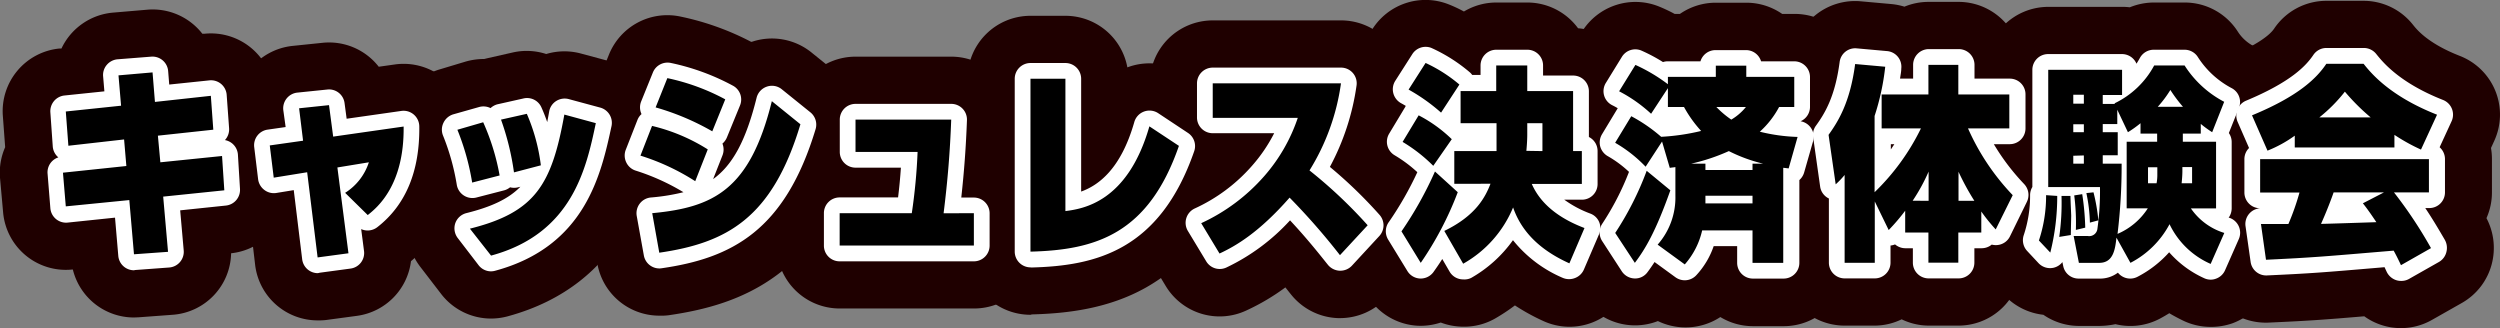
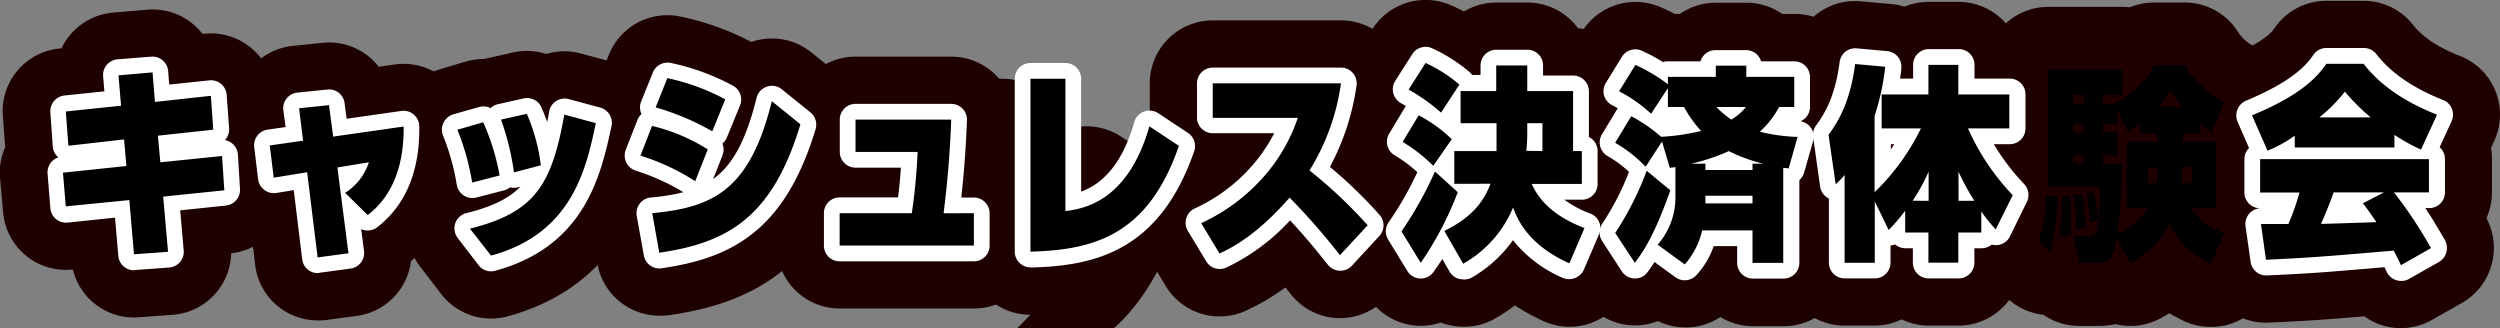
<svg xmlns="http://www.w3.org/2000/svg" width="397.1" height="52.12">
  <rect width="100%" height="100%" fill="#808080" stroke="none" />
  <defs>
    <style>.b6882d1a-d478-4084-aac2-d64f77117dd3{fill:#fff}.b77268fc-3dec-4797-b184-65039bd54c05{fill:#1f0000}</style>
  </defs>
  <g id="af308d9b-e99a-415c-834c-e9d994718c31" data-name="レイヤー 2">
    <g id="b8703dc8-1542-4f8f-af0c-b0801fc4f21c" data-name="サブ">
      <path class="b6882d1a-d478-4084-aac2-d64f77117dd3" d="M33.49 15.22l.39 5.38-8.8.95.39 4.23 9.8-1 .36 5.45-9.71 1 .77 8.77-5.41.39-.74-8.61-10.09 1-.45-5.35 10.07-1.06-.36-4.22-8.85 1-.41-5.44 8.78-.92-.41-4.82 5.41-.47.38 4.69zm21.86 25.01l-4.9.66-1.66-13.53-5.31.86-.63-5.12 5.29-.75-.63-5.15 4.75-.5.66 5 11.19-1.6c.12 9.28-4.15 12.84-5.7 14.06l-3.59-3.53a9 9 0 003.77-4.85l-5 .82zM75 29a39.06 39.06 0 00-2.35-8.39l4.1-1.19a36.07 36.07 0 012.61 8.45zm-.36 7.32c10.4-2.6 13-7 15-18.12l5 1.36C93.12 26.77 90.9 37.1 78 40.6zm7-8.94A41.61 41.61 0 0079.58 19l4.1-.92a29.59 29.59 0 012.23 8.18zm28.79 1.4a36 36 0 00-8.7-4.06l1.84-4.72a29.19 29.19 0 018.85 3.73zm-6.83 5.08c9.8-.92 15.53-3.76 19-17.79l4.54 3.67c-4.48 14.92-11.7 18.84-22.42 20.4zm9.54-13a39.88 39.88 0 00-9-3.8l1.86-4.65a34.26 34.26 0 019.2 3.37zm41.55 13V39h-21.32v-5.14h11.46a90.83 90.83 0 00.92-9.73h-9.86V19h15.2c-.18 5-.56 9.7-1.21 14.88zm14.54-.33c2.68-.36 9.86-1.32 13.34-13.46l4.69 3.1c-4.84 14-13.22 16.54-23.58 16.8V12.51h5.55zM213 13.24a35.34 35.34 0 01-5 13.83 75.09 75.09 0 019.24 8.71l-4.4 4.75a106.56 106.56 0 00-8-9.14c-4.89 5.58-8.58 7.69-11.13 8.88l-2.91-4.82a29.93 29.93 0 0010-7.46 27.15 27.15 0 005.34-9.27h-13.51v-5.48zm18.55 17.29a52.58 52.58 0 01-5.88 11.22l-3.06-5a58.28 58.28 0 005.32-9.51zm-6.21-12.21a22.19 22.19 0 015.26 3.79l-2.94 4.23a24.81 24.81 0 00-4.87-3.8zm1.1-8.32a23.44 23.44 0 015.37 3.43l-2.91 4.46a29 29 0 00-5.16-3.66zm11.22 4.46V10.4h4.93v4.06h7.28V24h1.39v5.22h-7.95c1.66 3.79 5.31 5.84 8.37 7l-2.4 5.61c-3.87-1.75-7.4-4.42-8.94-8.88a18.27 18.27 0 01-7.93 8.94l-3-5.21c5.05-2.44 6.53-5.41 7.34-7.49H231V24h6.71v-4.43H232v-5.11zM245 24v-4.43h-2.41v1.79c0 .19 0 1.08-.14 2.6zm20.32 6.23c-2.34 6.6-4 9.34-5.64 11.52L256.56 37a48.8 48.8 0 005-9.87zm5.05 6.37a12.25 12.25 0 01-2.76 5.4l-4.31-3.14a11.31 11.31 0 002.82-7.76v-4.56c-.3.06-.59.06-.89.13L264 22.48l-2.61 4a21.53 21.53 0 00-4.84-3.8l2.56-4.22a25 25 0 014.75 3.27 34.78 34.78 0 006.35-.93 19.36 19.36 0 01-2.72-3.8h-2.56v-3l-2.67 4.07a23 23 0 00-5.08-3.57l2.59-4.19a26.85 26.85 0 015.16 3.07v-1.17h7.61v-1.78h4.84v1.78H285V17h-2.41a14.39 14.39 0 01-3.06 3.92 28.24 28.24 0 006 .83l-1.42 5-.86-.1v15.1h-4.88V36.6zm8-9.6v-1h1.7a24.93 24.93 0 01-5.46-2 31.18 31.18 0 01-6 2h2.28v1zm0 5.31v-1.22h-7.48v1.22zM272.63 17a15.16 15.16 0 002.37 2 8.71 8.71 0 002.32-2zm25.16 15v9.74H293V27.79a12.69 12.69 0 01-1.42 1.49l-1.13-7.86c1.49-2.08 3.42-5.11 4.22-11.25l4.78.43a38.33 38.33 0 01-1.69 7.82v12.11a36 36 0 007.36-10.13h-6.24V15h7.43v-4.7h4.75V15h8.1v5.4h-6.56a37 37 0 007.1 10.6l-2.7 5.44a27 27 0 01-2.29-2.84v3.33h-3.65v4.79h-4.75v-4.79h-3.69v-3.46a31.33 31.33 0 01-2.62 3.07zm8.55-.1v-4.64a29.58 29.58 0 01-2.53 4.62zm4.75 0h2.52a39.46 39.46 0 01-2.52-4.62zm15.68-.78a36.61 36.61 0 01-1.1 9l-1.81-1.92A22.25 22.25 0 00325 31zm22.8-9.9h-2.85v1.29H352V33.1h-4a10 10 0 005.31 3.9l-2.17 4.92a13 13 0 01-6.53-6.31 14.65 14.65 0 01-6.21 6.14l-2.22-4c-.21 1.88-.51 4-2.73 4h-3.24l-.83-4.26h2.26a1.31 1.31 0 001.51-1.12 43 43 0 00.41-6.66h-8.22V11.09h11.73v4H334v1.42h1.9v-.11a14 14 0 006.27-6H347a16.55 16.55 0 006.29 5.77L351.38 21a17 17 0 01-1.81-1.32zm-20.7 9.9c0 .5.12 3 .12 3.14s-.06 2.61-.06 3.07l-1.84.3a38.18 38.18 0 00.36-6.51zm.45-16.07v1.42H331v-1.42zm0 4.69V21H331v-1.26zm0 5V26H331v-1.31zm1.42 6.1a40.71 40.71 0 01.48 5.32l-1.49.36a34 34 0 00-.26-5.48zm1.79-.29a28.73 28.73 0 01.77 4.45l-1.34.36a25.57 25.57 0 00-.56-4.69zM340 19.57a17.52 17.52 0 01-2 1.43l-1.69-3.57v2.28H334V21h2.38v3.66H334V26h3a89.93 89.93 0 01-.65 11.15 10.71 10.71 0 004.81-4.06h-3.36V22.51h4.84v-1.29H340zm2.67 7h-1.48v2.54h1.36a7.15 7.15 0 00.12-1.45zm4.07-9.61a23.08 23.08 0 01-2-2.67 17.49 17.49 0 01-2 2.67zm-.09 10.23c0 .63-.06 1.29-.12 1.92h1.66v-2.57h-1.54zm17.85-5.64a19.94 19.94 0 01-4.33 2.38l-2.46-5.61c7.45-3.07 10.3-5.94 11.81-8.19h5.91c1.16 1.46 4.13 5.12 11.67 8.09l-2.55 5.54a29.83 29.83 0 01-4.22-2.34v2H364.5zm16.87 20.57c-.39-.83-.71-1.49-1.16-2.31-11.28.95-12.56 1.08-20.28 1.45l-.8-5.68h4.36a39.26 39.26 0 001.76-5H359v-5.3h26.81v5.28h-5.55a69.53 69.53 0 015.88 8.85zm-4.81-23.47a33.73 33.73 0 01-4.1-4.09 24.58 24.58 0 01-4.06 4.09zm2.11 11.91h-8c-.27.8-1.07 2.94-2 5 .68 0 7.6-.23 8.79-.27-1.1-1.65-1.6-2.31-2.14-3z" />
      <path class="b77268fc-3dec-4797-b184-65039bd54c05" d="M21.27 50.43a10 10 0 01-9.7-7.62h-.08a10 10 0 01-11-9.13L0 28.24a10 10 0 01.82-4.86l-.37-5A10 10 0 019.4 7.71h.36A10 10 0 0118 2l5.4-.46a10 10 0 018.74 3.82h.34a10 10 0 0111 9.23l.37 5.08a10.09 10.09 0 011.42 4.52l.36 5.44a10 10 0 01-8.92 10.6A10 10 0 0127.42 50l-5.4.4z" />
      <path class="b77268fc-3dec-4797-b184-65039bd54c05" d="M50.45 50.89a10 10 0 01-9.92-8.78L40 37.59a10.19 10.19 0 01-2.5-1.38 10 10 0 01-3.92-6.78l-.62-5.12a10 10 0 015-9.9A9.81 9.81 0 0139.7 11a10 10 0 016.78-3.71l4.75-.49a10 10 0 018.93 3.8l2.55-.36A10 10 0 0174.11 20c.08 6.38-1.41 15.19-8.83 21.49a10 10 0 01-8.59 8.68l-4.9.66a10.05 10.05 0 01-1.34.06z" />
      <path class="b77268fc-3dec-4797-b184-65039bd54c05" d="M78 50.6a10 10 0 01-7.93-3.91l-3.32-4.32A10 10 0 0165.24 33c.1-.28.21-.56.33-.83a10 10 0 01-.39-1.55 29.44 29.44 0 00-1.74-6.26A10 10 0 0169.91 11L74 9.77a10.64 10.64 0 012.91-.4l.46-.11 4.1-.93a10 10 0 015.29.25 10.06 10.06 0 015.47-.09l5.05 1.36a10 10 0 017.18 11.77c-1.66 7.66-5.1 23.54-23.84 28.63a10.26 10.26 0 01-2.62.35z" />
      <path class="b77268fc-3dec-4797-b184-65039bd54c05" d="M104.72 50.14a10 10 0 01-9.83-8.23l-1.13-6.27a10.06 10.06 0 01.24-4.57 10.06 10.06 0 01-1.58-10l1.72-4.43a10.19 10.19 0 01.73-3.38l1.87-4.62a10 10 0 0111.39-6 43.16 43.16 0 0111.17 4h.12a10 10 0 019.47 1.69l4.54 3.67a10 10 0 013.3 10.67c-6.37 21.18-19 25.74-30.56 27.41a10.22 10.22 0 01-1.45.06z" />
      <path class="b77268fc-3dec-4797-b184-65039bd54c05" d="M154.69 49h-21.32a10 10 0 01-10-10v-5.14a9.94 9.94 0 012.89-7 10.06 10.06 0 01-.37-2.7V19a10 10 0 0110-10h15.2a10 10 0 0110 10.36c-.08 2.21-.2 4.38-.36 6.56a10 10 0 014 8V39a10 10 0 01-10.04 10z" />
-       <path class="b77268fc-3dec-4797-b184-65039bd54c05" d="M163.68 50a10 10 0 01-10-10V12.51a10 10 0 0110-10h5.55a10 10 0 019.84 8.19 10 10 0 019 1l4.69 3.1a10 10 0 013.94 11.62c-7 20.28-21.21 23.22-32.78 23.52z" />
+       <path class="b77268fc-3dec-4797-b184-65039bd54c05" d="M163.68 50a10 10 0 01-10-10V12.51h5.55a10 10 0 019.84 8.19 10 10 0 019 1l4.69 3.1a10 10 0 013.94 11.62c-7 20.28-21.21 23.22-32.78 23.52z" />
      <path class="b77268fc-3dec-4797-b184-65039bd54c05" d="M212.88 50.53h-.35a10 10 0 01-7.45-3.74l-.21-.26-.7-.88a35.07 35.07 0 01-6.23 3.68 10 10 0 01-12.77-3.89l-2.91-4.82a10 10 0 014.09-14.12 10 10 0 01-3.72-7.78v-5.48a10 10 0 0110-10H213a10 10 0 019.89 11.5 49 49 0 01-2.54 9.85c1.32 1.27 2.67 2.66 4.3 4.47a10 10 0 01-.06 13.51l-4.4 4.75a10 10 0 01-7.31 3.21z" />
      <path class="b77268fc-3dec-4797-b184-65039bd54c05" d="M232.42 51.89a10.13 10.13 0 01-3.57-.66 10.15 10.15 0 01-3.65.51 10 10 0 01-8-4.76l-3.06-5a10 10 0 01.55-11.27c.25-.33.55-.78.88-1.32a10 10 0 01-1.29-12l-.18-.59a10 10 0 011.25-7.92L218 4.61a10 10 0 0112-3.96 21.09 21.09 0 012.53 1.18A10 10 0 01237.66.4h4.93a10 10 0 018.07 4.09 10 10 0 019.21 10v4.41a9.88 9.88 0 011.39 5.1v5.22a10 10 0 01-.44 3c0 .07.05.13.08.19a10 10 0 010 7.82l-2.4 5.61a10 10 0 01-13.32 5.17 33.39 33.39 0 01-4.55-2.5 30 30 0 01-3.23 2.13 9.89 9.89 0 01-4.98 1.25z" />
      <path class="b77268fc-3dec-4797-b184-65039bd54c05" d="M267.6 52a10 10 0 01-4.26-1 10 10 0 01-12-3.85l-3.12-4.79a10 10 0 01.12-11.08c.37-.55.73-1.13 1.09-1.76a10 10 0 01-1.61-11.68l-.21-.65a10.06 10.06 0 011.1-8L251.3 5a10 10 0 0112.13-4A24.76 24.76 0 01266 2.21h.84a10 10 0 015.7-1.78h4.84a10 10 0 015.7 1.78h2a10 10 0 0110 10V17a9.22 9.22 0 01-.09 1.29 10 10 0 01.24 6.19l-1.42 5a10 10 0 01-.48 1.33v11a10 10 0 01-10 10h-4.88a10 10 0 01-5.19-1.45A10 10 0 01267.6 52z" />
      <path class="b77268fc-3dec-4797-b184-65039bd54c05" d="M311.09 51.72h-4.75a9.91 9.91 0 01-4.28-1 9.86 9.86 0 01-4.27 1H293a10 10 0 01-10-10v-7.3a10 10 0 01-1.32-3.72l-1.13-7.86a10 10 0 011.76-7.23c.81-1.13 1.91-2.67 2.44-6.74A10 10 0 01295.59.21l4.78.43a10.17 10.17 0 012.13.42 10 10 0 013.84-.76h4.75a10 10 0 018.48 4.7 10 10 0 019.62 10v5.4a10 10 0 01-1.26 4.87 10 10 0 01.76 10.08L326 40.82a10 10 0 01-5.85 5.12 10 10 0 01-9.06 5.78z" />
      <path class="b77268fc-3dec-4797-b184-65039bd54c05" d="M351.14 51.92a10 10 0 01-4.39-1c-.67-.33-1.41-.71-2.18-1.17a27 27 0 01-1.43.83 10 10 0 01-7.12.91 13 13 0 01-2.57.28h-3.24a10 10 0 01-5.64-1.77 10 10 0 01-6.17-3.07L316.59 45a10 10 0 01-2.17-10.18A12.24 12.24 0 00315 31a9.85 9.85 0 01.36-2.65V11.09a10 10 0 0110-10h11.73a9.71 9.71 0 011.21.07 10.15 10.15 0 013.82-.76H347a10 10 0 018.44 4.6A6.63 6.63 0 00358 7.34a10 10 0 014.59 12.55l-.66 1.66c0 .32.05.64.05 1V32c.17.3.33.62.48 1a10 10 0 010 8.07L360.29 46a10 10 0 01-5.71 5.36 10.18 10.18 0 01-3.44.56z" />
      <path class="b77268fc-3dec-4797-b184-65039bd54c05" d="M381.37 52.12a10 10 0 01-5.83-1.88c-6.64.56-8.73.71-15.14 1a10 10 0 01-10.4-8.58l-.8-5.68a9.83 9.83 0 01.16-3.67 10 10 0 01-.38-2.75v-5.28a9.42 9.42 0 01.13-1.6l-.59-1.34a10 10 0 015.38-13.27c3.82-1.57 6.42-3.18 7.33-4.53a10 10 0 018.29-4.41h5.91a10 10 0 017.82 3.77c.65.82 2.39 3 7.52 5a10 10 0 015.41 13.49l-.51 1.12a10.2 10.2 0 01.15 1.76v5.28a10 10 0 01-.87 4.1 10.14 10.14 0 01.83 7.33 10 10 0 01-4.7 6.12l-4.78 2.71a10 10 0 01-4.93 1.31z" />
      <path class="b6882d1a-d478-4084-aac2-d64f77117dd3" d="M21.28 42.93a2.5 2.5 0 01-2.49-2.28l-.52-6.08-7.56.79A2.5 2.5 0 018 33.08l-.44-5.45A2.49 2.49 0 019.27 25a2.51 2.51 0 01-.89-1.74L8 17.85a2.51 2.51 0 012.23-2.68l6.35-.66-.2-2.38a2.46 2.46 0 01.58-1.82 2.52 2.52 0 011.7-.89L24 9a2.5 2.5 0 012.71 2.29l.17 2.14 6.34-.66A2.49 2.49 0 0136 15l.39 5.38a2.51 2.51 0 01-.66 1.87 2.58 2.58 0 011.17.55 2.53 2.53 0 01.89 1.75l.33 5.45a2.5 2.5 0 01-2.23 2.65l-7.27.76.56 6.37a2.5 2.5 0 01-2.31 2.71l-5.4.4zm-.74-13.61a2.5 2.5 0 011.59.57A2.46 2.46 0 0123 31.6l.53 6.16h.42l-.55-6.29a2.49 2.49 0 012.22-2.7L33 28v-.46l-7.22.75A2.49 2.49 0 0123 26l-.38-4.23a2.49 2.49 0 012.21-2.71l6.4-.7v-.4l-6.31.66a2.5 2.5 0 01-2.75-2.29l-.18-2.18h-.41l.2 2.33a2.51 2.51 0 01-2.23 2.7l-6.38.67v.45l6.28-.68a2.5 2.5 0 012.76 2.28l.36 4.22a2.51 2.51 0 01-2.23 2.7l-7.64.8v.46l7.55-.79zm29.91 14.07A2.51 2.51 0 0148 41.2l-1.34-11-2.76.45a2.49 2.49 0 01-1.9-.47 2.54 2.54 0 01-1-1.7l-.62-5.11a2.5 2.5 0 012.13-2.78l2.86-.41L45 17.5a2.51 2.51 0 012.23-2.79l4.77-.49a2.48 2.48 0 012.73 2.16l.33 2.48 8.69-1.24a2.5 2.5 0 012.85 2.45c.09 7.09-2.14 12.49-6.65 16a2.5 2.5 0 01-2.58.32l.45 3.47a2.49 2.49 0 01-2.14 2.8l-4.9.66a1.94 1.94 0 01-.33.07zm-1.66-18.53a2.53 2.53 0 011.5.5 2.48 2.48 0 01.79 1 2.48 2.48 0 011.85-2.17 2.5 2.5 0 01-1.51-.51 2.54 2.54 0 01-.79-1 2.5 2.5 0 01-2.13 2.16l-2.86.41v.11l2.75-.45zm10.32-1.53a2.58 2.58 0 011.4.84 2.61 2.61 0 01.56 1.26 17.8 17.8 0 00.41-2.43zM78 43.1a2.49 2.49 0 01-2-1l-3.3-4.3a2.54 2.54 0 01-.38-2.35 2.51 2.51 0 011.76-1.6c4-1 6.7-2.26 8.58-4.19l-.36.09a2.52 2.52 0 01-1.28 0 2.51 2.51 0 01-1 .5l-4.37 1.13a2.52 2.52 0 01-3.09-2 36.41 36.41 0 00-2.19-7.85 2.48 2.48 0 01.06-2A2.53 2.53 0 0172 18.16L76.1 17a2.54 2.54 0 011.82.17 2.61 2.61 0 011.08-.6l4.1-.92a2.49 2.49 0 012.9 1.41c.34.75.64 1.53.92 2.33.1-.53.21-1.09.31-1.67a2.46 2.46 0 011.11-1.67 2.52 2.52 0 012-.31l5 1.35a2.51 2.51 0 011.8 2.91C95.49 27.65 93 39.12 78.67 43a2.5 2.5 0 01-.67.1zm.87-5.48l.06.08a18.73 18.73 0 005.59-3 21.06 21.06 0 01-5.64 2.92zM91.6 21.27a37.67 37.67 0 01-1.76 6.2 38 38 0 001.9-6.17zm13.13 21.37a2.51 2.51 0 01-2.46-2.06l-1.13-6.27a2.51 2.51 0 012.23-2.94 32.18 32.18 0 005.19-.84 35.18 35.18 0 00-7.62-3.44 2.47 2.47 0 01-1.47-1.31 2.5 2.5 0 01-.07-2l1.85-4.72a2.41 2.41 0 01.65-.94 2.51 2.51 0 01-.06-2l1.87-4.62a2.51 2.51 0 012.85-1.5 36.52 36.52 0 019.82 3.59 2.49 2.49 0 011.16 3.17l-2.07 5.05a2.6 2.6 0 01-.72 1 2.52 2.52 0 010 1.89l-1.48 3.75c3.08-2.22 5.21-6.08 6.91-12.93a2.51 2.51 0 011.63-1.76 2.48 2.48 0 012.37.42l4.54 3.66a2.51 2.51 0 01.83 2.67c-4.86 16.1-13.29 20.49-24.46 22.1a2.19 2.19 0 01-.36.03zm1.8-6.61l.23 1.23c8.26-1.6 13.7-5.24 17.49-16.65l-.25-.21c-3.55 10.94-9.1 14.39-17.47 15.6zM105 23.23a39.76 39.76 0 014.19 1.89l.12-.31a26.15 26.15 0 00-4.23-1.81zm2.46-7.75a41.18 41.18 0 014.42 1.83L112 17a29.45 29.45 0 00-4.49-1.65zm47.23 26.03h-21.32a2.49 2.49 0 01-2.5-2.5v-5.15a2.49 2.49 0 012.5-2.5h9.28c.2-1.64.34-3.09.45-4.73h-7.21a2.5 2.5 0 01-2.5-2.5V19a2.5 2.5 0 012.5-2.5h15.2a2.49 2.49 0 012.5 2.59c-.15 4.14-.44 8.11-.9 12.29h2a2.5 2.5 0 012.5 2.5V39a2.5 2.5 0 01-2.5 2.51zm-18.82-5h16.32v-.15h-2.31a2.48 2.48 0 01-2.49-2.72l-.09.58a2.49 2.49 0 01-2.47 2.14h-9zm2.52-14.88h7.36a2.5 2.5 0 012.5 2.61c-.06 1.16-.12 2.21-.19 3.2.18-2 .32-4 .42-6h-10.09zm25.29 20.84a2.51 2.51 0 01-2.5-2.5V12.51a2.5 2.5 0 012.5-2.5h5.55a2.5 2.5 0 012.5 2.5v17.92c2.75-1 6.29-3.55 8.43-11A2.51 2.51 0 01184 18l4.69 3.11a2.5 2.5 0 011 2.9c-5.48 15.8-15.67 18.22-25.88 18.48zm2.5-27.47v22.35c8.34-.61 14.14-3.42 18-13.19l-.33-.22c-4.24 10.7-11.71 11.72-14.31 12.07a2.51 2.51 0 01-2.85-2.48V15z" />
      <path class="b6882d1a-d478-4084-aac2-d64f77117dd3" d="M212.88 43h-.09a2.55 2.55 0 01-1.86-.93l-.21-.26c-1.37-1.72-3.31-4.14-5.81-6.81a32.66 32.66 0 01-10.13 7.5 2.5 2.5 0 01-3.19-1l-2.91-4.82a2.51 2.51 0 011.08-3.56 27 27 0 009.14-6.82 24.74 24.74 0 003.49-5.14h-9.76a2.5 2.5 0 01-2.5-2.5v-5.42a2.5 2.5 0 012.5-2.5H213a2.49 2.49 0 012.47 2.87 38.72 38.72 0 01-4.23 12.9 72.49 72.49 0 017.86 7.59 2.5 2.5 0 010 3.38l-4.39 4.75a2.52 2.52 0 01-1.83.77zm-18.54-6.59l.32.53a33.8 33.8 0 008.34-7.2 2.46 2.46 0 011.79-.85 2.41 2.41 0 011.85.73c2.62 2.62 4.74 5.09 6.38 7.09l.86-.93a74.56 74.56 0 00-7.44-6.78 2.52 2.52 0 01-.51-3.27 31.62 31.62 0 004.08-10h-14.88v.48h11a2.51 2.51 0 012.36 3.33 29.71 29.71 0 01-5.83 10.09 31.39 31.39 0 01-8.32 6.81zm38.07 7.97a2.48 2.48 0 01-2.16-1.24l-1.16-2c-.5.8-1 1.51-1.42 2.1a2.51 2.51 0 01-2.12 1 2.48 2.48 0 01-2-1.19l-3.06-5a2.51 2.51 0 01.14-2.82 53.21 53.21 0 004.5-7.88 21.32 21.32 0 00-3.61-2.69 2.49 2.49 0 01-.86-3.44L223.2 17c0-.06.07-.12.11-.17-.27-.16-.52-.31-.75-.43a2.54 2.54 0 01-1.24-1.57 2.51 2.51 0 01.31-2l2.7-4.23a2.51 2.51 0 013-1 25.69 25.69 0 016.15 3.9 2.25 2.25 0 01.36.4h1.33v-1.5a2.5 2.5 0 012.5-2.5h4.93a2.49 2.49 0 012.5 2.5V12h4.78a2.5 2.5 0 012.5 2.5v7.26a2.49 2.49 0 011.38 2.24v5.22a2.49 2.49 0 01-2.5 2.5h-2.79a17.25 17.25 0 004.12 2.2 2.45 2.45 0 011.41 1.32 2.49 2.49 0 010 1.95l-2.41 5.61a2.49 2.49 0 01-1.39 1.35 2.56 2.56 0 01-1.94 0 20.35 20.35 0 01-7.94-6 20.73 20.73 0 01-6.65 6 2.43 2.43 0 01-1.26.23zm11.11-10.45a12.7 12.7 0 004.48 4.42l.37-.86a17.84 17.84 0 01-4.85-3.56zm-10.7 3.68l.41.71a15.63 15.63 0 004.25-5.15 15.38 15.38 0 01-4.66 4.44zm-7.22-.75l.11.18c.54-.95 1.09-2 1.6-3-.56.96-1.14 1.96-1.71 2.82zm7.85-10.18h3.27a2.5 2.5 0 012.06 1.08 2.55 2.55 0 01.27 2.32c-.13.34-.28.7-.45 1.06a2.48 2.48 0 012.61-.54c-.07-.14-.13-.28-.19-.42a2.49 2.49 0 012.29-3.5h5.45v-.47a2.52 2.52 0 01-1.33-1.68 2.49 2.49 0 01-2.43 1.93h-2.55a2.53 2.53 0 01-1.86-.82 2.38 2.38 0 01-.53-.94 2.51 2.51 0 01-2.4 1.76h-4.21zm-7.28-4.9l1.05.81v-.05q-.57-.46-1.05-.81zm8.29-4.71h3.2a2.51 2.51 0 012.47 2.08 2.5 2.5 0 012.46-2.08H245a2.51 2.51 0 012.37 1.71V17h-4.78a2.5 2.5 0 01-2.46-2.08 2.51 2.51 0 01-2.47 2.08h-3.2zm-7.24-3.64c.36.25.74.51 1.1.78l.13-.2c-.37-.26-.76-.51-1.13-.74z" />
      <path class="b6882d1a-d478-4084-aac2-d64f77117dd3" d="M267.6 44.52a2.53 2.53 0 01-1.47-.48l-3.32-2.42c-.37.57-.74 1.1-1.12 1.61a2.41 2.41 0 01-2.08 1 2.52 2.52 0 01-2-1.13l-3.11-4.79a2.51 2.51 0 010-2.77 43.07 43.07 0 004.25-8.24 17.64 17.64 0 00-3.43-2.53 2.56 2.56 0 01-1.15-1.54 2.53 2.53 0 01.29-1.9l2.5-4.14c-.3-.18-.59-.34-.88-.48a2.49 2.49 0 01-1-3.55L257.64 9a2.5 2.5 0 013-1 26.16 26.16 0 013.51 1.86 2.25 2.25 0 01.74-.12h5.21a2.5 2.5 0 012.4-1.78h4.84a2.5 2.5 0 012.39 1.78H285a2.5 2.5 0 012.5 2.5V17a2.49 2.49 0 01-1.5 2.26 2.51 2.51 0 012 3.14l-1.43 5a2.56 2.56 0 01-.76 1.2v13.15a2.5 2.5 0 01-2.5 2.5h-4.88a2.5 2.5 0 01-2.5-2.5V39.1h-3.73a13 13 0 01-2.79 4.65 2.51 2.51 0 01-1.81.77zm-.81-6.19l.23.17A13.29 13.29 0 00268 36a2.55 2.55 0 011.46-1.67 2.45 2.45 0 01-.89-1.33 14.14 14.14 0 01-1.78 5.33zM259.54 37l.12.18c.42-.77.87-1.69 1.36-2.79-.48.88-.97 1.75-1.48 2.61zm20.16-2.5a2.48 2.48 0 011.09 1.35v-2.7a2.51 2.51 0 01-1.09 1.31zm.15-5.41a2.56 2.56 0 01.94 1.25v-1.92l-.37.07a2.75 2.75 0 01-.57.56zm-11.23-.54v1.63a2.42 2.42 0 01.88-1.09 2.61 2.61 0 01-.56-.54h-.32zm12.68-4.7a2.51 2.51 0 01.77.64l.15-.08.11-.41zm-14.25.09v.15l.28-.19zm7.6-2.4a2.52 2.52 0 011.1.25c.51.25 1.19.59 2.08.94a2.61 2.61 0 01-.68-1.17 2.46 2.46 0 010-1l-.75.5a2.49 2.49 0 01-2.77-.05c-.27-.18-.56-.39-.86-.62a2.55 2.55 0 01-.08 1.13 2.47 2.47 0 01-.43.8c.44-.17.91-.37 1.4-.59a2.49 2.49 0 01.99-.23zm-14.65.32c.34.25.66.49 1 .75v-.06l-1-.71zm18.42-7.15a2.5 2.5 0 011.19 1.21 2.59 2.59 0 01.22.89c.29-.43.48-.78.63-1a2.5 2.5 0 011.11-1zm-9.83 0a2.5 2.5 0 011.09 1c.17.3.34.57.5.83a2.23 2.23 0 01.16-.56 2.52 2.52 0 011.22-1.29zm5.05-.24h2.67a2.51 2.51 0 01-1.31-1.54h-.05a2.51 2.51 0 01-1.33 1.54zm-13-.84c.35.23.7.48 1.05.73l.09-.14-1.1-.65z" />
      <path class="b6882d1a-d478-4084-aac2-d64f77117dd3" d="M311.09 44.22h-4.75a2.5 2.5 0 01-2.5-2.5v-2.29h-1.19a2.51 2.51 0 01-1.64-.61 2.54 2.54 0 01-.72.18v2.72a2.5 2.5 0 01-2.5 2.5H293a2.5 2.5 0 01-2.5-2.5V31.53a2.48 2.48 0 01-1.39-1.9L288 21.78a2.43 2.43 0 01.44-1.81c1.45-2 3.05-4.66 3.77-10.13a2.49 2.49 0 012.7-2.16l4.78.43a2.49 2.49 0 012.31 2.78c0 .44-.11 1-.2 1.6h2.08V10.3a2.5 2.5 0 012.5-2.5h4.75a2.5 2.5 0 012.5 2.5v2.19h5.6a2.49 2.49 0 012.5 2.5v5.41a2.5 2.5 0 01-2.5 2.5h-2.53a35.47 35.47 0 004.81 6.33 2.51 2.51 0 01.44 2.83l-2.68 5.47a2.46 2.46 0 01-1.9 1.38 2.5 2.5 0 01-1-.06 2.52 2.52 0 01-1.61.58h-1.15v2.29a2.5 2.5 0 01-2.52 2.5zm-5.94-9.79h1.19a2.49 2.49 0 012.37 1.72 2.51 2.51 0 012.38-1.72h1.15-1.15a2.51 2.51 0 01-2.38-1.72 2.49 2.49 0 01-2.37 1.72zm-4.79-2.88l.24.49a.21.21 0 000-.06 2.73 2.73 0 01.74-.66 2.24 2.24 0 01.35-.81c.4-.61.73-1.15 1-1.71a31.44 31.44 0 01-2.33 2.75zm15.72-.06a2.65 2.65 0 01.42.33l.21-.43a40.26 40.26 0 01-1.84-2.26c.27.46.56.94.86 1.43a2.51 2.51 0 01.35.93zm-22.51-6.14a2.07 2.07 0 01.33.1 2.53 2.53 0 011.39 1.26v-8.29a2.52 2.52 0 01.09-.67A23.74 23.74 0 01293.1 22zm12.77-.59a2.46 2.46 0 01.53.06 2.5 2.5 0 011.84 1.66 2.5 2.5 0 013.42-1.48 34.61 34.61 0 01-1.82-3.59 2.5 2.5 0 012.29-3.5h4.09v-.41h-5.6a2.52 2.52 0 01-2.38-1.72 2.51 2.51 0 01-2.37 1.72h-4.93v.41h3.74a2.5 2.5 0 012.12 1.17 2.53 2.53 0 01.13 2.43c-.51 1-1.16 2.2-1.91 3.41a2.41 2.41 0 01.85-.16zm-6-1.86v.84l.56-.84z" />
-       <path class="b6882d1a-d478-4084-aac2-d64f77117dd3" d="M351.14 44.42a2.46 2.46 0 01-1.09-.26 16.33 16.33 0 01-5.5-4.09 17.57 17.57 0 01-5 3.88 2.5 2.5 0 01-3.14-.64 4.71 4.71 0 01-3 .94h-3.24a2.48 2.48 0 01-2.45-2l-.13-.62a2.44 2.44 0 01-1.41.9 2.52 2.52 0 01-2.37-.72L322 39.87a2.5 2.5 0 01-.54-2.54 19.81 19.81 0 001-6.34 2.53 2.53 0 01.36-1.29V11.09a2.5 2.5 0 012.5-2.5h11.73a2.5 2.5 0 012.31 1.53c.24-.38.42-.7.55-.93a2.49 2.49 0 012.19-1.29h4.9a2.49 2.49 0 012.1 1.15 14.27 14.27 0 005.38 4.95 2.48 2.48 0 011.15 3.13l-1.6 4a2.5 2.5 0 01.45 1.42V33.1a2.56 2.56 0 01-.49 1.49h.11a2.5 2.5 0 011.5 3.41l-2.17 4.92a2.47 2.47 0 01-1.43 1.34 2.34 2.34 0 01-.86.16zM349.53 38l.46.35v-.07zM343 31.53a2.49 2.49 0 01.25.38 2.39 2.39 0 01.29 1.43 2.69 2.69 0 011.13-.23 2.44 2.44 0 01.81.17 2.5 2.5 0 01.28-1.33 1.94 1.94 0 01.27-.41 2.49 2.49 0 01-1.39-.78c-.05-.05-.09-.11-.14-.17a2.5 2.5 0 01-1.5.94zm1.07-7a2.76 2.76 0 01.55.53 2.76 2.76 0 01.55-.53 2.57 2.57 0 01-.55-.59 2.38 2.38 0 01-.53.55zm.22-5.06a3.19 3.19 0 01.33.4 2.57 2.57 0 01.34-.4zm5.26-2.26a2.57 2.57 0 01.62.08c-.35-.24-.69-.49-1-.76a2.36 2.36 0 010 .75zm-9.33-.63c-.24.2-.49.39-.76.58a2.61 2.61 0 01.74 0 2 2 0 01.04-.62z" />
      <path class="b6882d1a-d478-4084-aac2-d64f77117dd3" d="M381.37 44.62a2.46 2.46 0 01-.76-.12 2.55 2.55 0 01-1.51-1.33l-.34-.73-.68.06c-9.18.78-10.83.92-18 1.25a2.5 2.5 0 01-2.59-2.14l-.81-5.68a2.5 2.5 0 012.48-2.85h2.67H359a2.5 2.5 0 01-2.5-2.5v-5.3a2.47 2.47 0 01.74-1.77l-1.83-4.19a2.51 2.51 0 010-1.94 2.47 2.47 0 011.34-1.38c7.19-3 9.55-5.57 10.7-7.27a2.5 2.5 0 012.07-1.11h5.91a2.53 2.53 0 012 .94c1 1.25 3.64 4.57 10.63 7.32a2.51 2.51 0 011.35 3.38l-1.9 4.13a2.5 2.5 0 01.85 1.88v5.28a2.49 2.49 0 01-2.5 2.5h-.63c1.34 2 2.39 3.83 3.08 5a2.6 2.6 0 01.27 2 2.5 2.5 0 01-1.16 1.55l-4.78 2.71a2.44 2.44 0 01-1.27.31zM362 38.08l.08.57c4-.2 6.25-.36 10.57-.71l-4 .11a2.5 2.5 0 01-2.1-1.14 2.6 2.6 0 01-.4-1.25c-.11.28-.23.58-.36.89a2.5 2.5 0 01-2.31 1.53zm18.2-.77a2.48 2.48 0 012.2 1.31l.28-.15a61.37 61.37 0 00-3.6-5.35h-.07c.15.22.32.46.49.73a2.47 2.47 0 01.14 2.53 2.38 2.38 0 01-.92 1l1.25-.11zm-18.7-9.25h3.74a2.5 2.5 0 012.4 3.18l-.24.84c.42-1 .74-1.91.87-2.32a2.52 2.52 0 012.37-1.7h8a2.36 2.36 0 001.6 0h3.05v-.28h-21.78zm16-7.09h.37c0-.08 0-.15.05-.23a2.13 2.13 0 01-.42.26zm-10.56 0h.52a2.5 2.5 0 01-.65-.39 3.56 3.56 0 01.13.42zM361 19.61l.42.94c.46-.27 1-.61 1.69-1.07a2.48 2.48 0 012.57-.13 2.42 2.42 0 01.41.27 1 1 0 010-.1 2.5 2.5 0 01.71-2.76 23.07 23.07 0 003.71-3.71 2.63 2.63 0 01.4-.42h-.08c-1.58 1.92-4.29 4.37-9.83 6.98zm19.33-.69a2.5 2.5 0 011.37.41c.63.41 1.18.75 1.67 1l.39-.85a27.4 27.4 0 01-9.51-6.87h-.19a2.65 2.65 0 01.29.29l.14.15a28.79 28.79 0 003.68 3.66 2.52 2.52 0 01.8 2.59l.17-.1a2.5 2.5 0 011.19-.28z" />
      <path d="M33.49 15.22l.39 5.38-8.8.95.39 4.23 9.8-1 .36 5.45-9.71 1 .77 8.77-5.41.39-.74-8.61-10.09 1-.45-5.35 10.07-1.06-.36-4.22-8.85 1-.41-5.44 8.78-.92-.41-4.82 5.41-.47.38 4.69zm21.86 25.01l-4.9.66-1.66-13.53-5.31.86-.63-5.12 5.29-.75-.63-5.15 4.75-.5.66 5 11.19-1.6c.12 9.28-4.15 12.84-5.7 14.06l-3.59-3.53a9 9 0 003.77-4.85l-5 .82zM75 29a39.06 39.06 0 00-2.35-8.39l4.1-1.19a36.07 36.07 0 012.61 8.45zm-.36 7.32c10.4-2.6 13-7 15-18.12l5 1.36C93.12 26.77 90.9 37.1 78 40.6zm7-8.94A41.61 41.61 0 0079.58 19l4.1-.92a29.59 29.59 0 012.23 8.18zm28.79 1.4a36 36 0 00-8.7-4.06l1.84-4.72a29.19 29.19 0 018.85 3.73zm-6.83 5.08c9.8-.92 15.53-3.76 19-17.79l4.54 3.67c-4.48 14.92-11.7 18.84-22.42 20.4zm9.54-13a39.88 39.88 0 00-9-3.8l1.86-4.65a34.26 34.26 0 019.2 3.37zm41.55 13V39h-21.32v-5.14h11.46a90.83 90.83 0 00.92-9.73h-9.86V19h15.2c-.18 5-.56 9.7-1.21 14.88zm14.54-.33c2.68-.36 9.86-1.32 13.34-13.46l4.69 3.1c-4.84 14-13.22 16.54-23.58 16.8V12.51h5.55zM213 13.24a35.34 35.34 0 01-5 13.83 75.09 75.09 0 019.24 8.71l-4.4 4.75a106.56 106.56 0 00-8-9.14c-4.89 5.58-8.58 7.69-11.13 8.88l-2.91-4.82a29.93 29.93 0 0010-7.46 27.15 27.15 0 005.34-9.27h-13.51v-5.48zm18.55 17.29a52.58 52.58 0 01-5.88 11.22l-3.06-5a58.28 58.28 0 005.32-9.51zm-6.21-12.21a22.19 22.19 0 015.26 3.79l-2.94 4.23a24.81 24.81 0 00-4.87-3.8zm1.1-8.32a23.44 23.44 0 015.37 3.43l-2.91 4.46a29 29 0 00-5.16-3.66zm11.22 4.46V10.4h4.93v4.06h7.28V24h1.39v5.22h-7.95c1.66 3.79 5.31 5.84 8.37 7l-2.4 5.61c-3.87-1.75-7.4-4.42-8.94-8.88a18.27 18.27 0 01-7.93 8.94l-3-5.21c5.05-2.44 6.53-5.41 7.34-7.49H231V24h6.71v-4.43H232v-5.11zM245 24v-4.43h-2.41v1.79c0 .19 0 1.08-.14 2.6zm20.32 6.23c-2.34 6.6-4 9.34-5.64 11.52L256.56 37a48.8 48.8 0 005-9.87zm5.05 6.37a12.25 12.25 0 01-2.76 5.4l-4.31-3.14a11.31 11.31 0 002.82-7.76v-4.56c-.3.06-.59.06-.89.13L264 22.48l-2.61 4a21.53 21.53 0 00-4.84-3.8l2.56-4.22a25 25 0 014.75 3.27 34.78 34.78 0 006.35-.93 19.36 19.36 0 01-2.72-3.8h-2.56v-3l-2.67 4.07a23 23 0 00-5.08-3.57l2.59-4.19a26.85 26.85 0 015.16 3.07v-1.17h7.61v-1.78h4.84v1.78H285V17h-2.41a14.39 14.39 0 01-3.06 3.92 28.24 28.24 0 006 .83l-1.42 5-.86-.1v15.1h-4.88V36.6zm8-9.6v-1h1.7a24.93 24.93 0 01-5.46-2 31.18 31.18 0 01-6 2h2.28v1zm0 5.31v-1.22h-7.48v1.22zM272.63 17a15.16 15.16 0 002.37 2 8.71 8.71 0 002.32-2zm25.16 15v9.74H293V27.79a12.69 12.69 0 01-1.42 1.49l-1.13-7.86c1.49-2.08 3.42-5.11 4.22-11.25l4.78.43a38.33 38.33 0 01-1.69 7.82v12.11a36 36 0 007.36-10.13h-6.24V15h7.43v-4.7h4.75V15h8.1v5.4h-6.56a37 37 0 007.1 10.6l-2.7 5.44a27 27 0 01-2.29-2.84v3.33h-3.65v4.79h-4.75v-4.79h-3.69v-3.46a31.33 31.33 0 01-2.62 3.07zm8.55-.1v-4.64a29.58 29.58 0 01-2.53 4.62zm4.75 0h2.52a39.46 39.46 0 01-2.52-4.62zm15.68-.78a36.61 36.61 0 01-1.1 9l-1.81-1.92A22.25 22.25 0 00325 31zm22.8-9.9h-2.85v1.29H352V33.1h-4a10 10 0 005.31 3.9l-2.17 4.92a13 13 0 01-6.53-6.31 14.65 14.65 0 01-6.21 6.14l-2.22-4c-.21 1.88-.51 4-2.73 4h-3.24l-.83-4.26h2.26a1.31 1.31 0 001.51-1.12 43 43 0 00.41-6.66h-8.22V11.09h11.73v4H334v1.42h1.9v-.11a14 14 0 006.27-6H347a16.55 16.55 0 006.29 5.77L351.38 21a17 17 0 01-1.81-1.32zm-20.7 9.9c0 .5.12 3 .12 3.14s-.06 2.61-.06 3.07l-1.84.3a38.18 38.18 0 00.36-6.51zm.45-16.07v1.42H331v-1.42zm0 4.69V21H331v-1.26zm0 5V26H331v-1.31zm1.42 6.1a40.71 40.71 0 01.48 5.32l-1.49.36a34 34 0 00-.26-5.48zm1.79-.29a28.73 28.73 0 01.77 4.45l-1.34.36a25.57 25.57 0 00-.56-4.69zM340 19.57a17.52 17.52 0 01-2 1.43l-1.69-3.57v2.28H334V21h2.38v3.66H334V26h3a89.93 89.93 0 01-.65 11.15 10.71 10.71 0 004.81-4.06h-3.36V22.51h4.84v-1.29H340zm2.67 7h-1.48v2.54h1.36a7.15 7.15 0 00.12-1.45zm4.07-9.61a23.08 23.08 0 01-2-2.67 17.49 17.49 0 01-2 2.67zm-.09 10.23c0 .63-.06 1.29-.12 1.92h1.66v-2.57h-1.54zm17.85-5.64a19.94 19.94 0 01-4.33 2.38l-2.46-5.61c7.45-3.07 10.3-5.94 11.81-8.19h5.91c1.16 1.46 4.13 5.12 11.67 8.09l-2.55 5.54a29.83 29.83 0 01-4.22-2.34v2H364.5zm16.87 20.57c-.39-.83-.71-1.49-1.16-2.31-11.28.95-12.56 1.08-20.28 1.45l-.8-5.68h4.36a39.26 39.26 0 001.76-5H359v-5.3h26.81v5.28h-5.55a69.53 69.53 0 015.88 8.85zm-4.81-23.47a33.73 33.73 0 01-4.1-4.09 24.58 24.58 0 01-4.06 4.09zm2.11 11.91h-8c-.27.8-1.07 2.94-2 5 .68 0 7.6-.23 8.79-.27-1.1-1.65-1.6-2.31-2.14-3z" />
    </g>
  </g>
</svg>